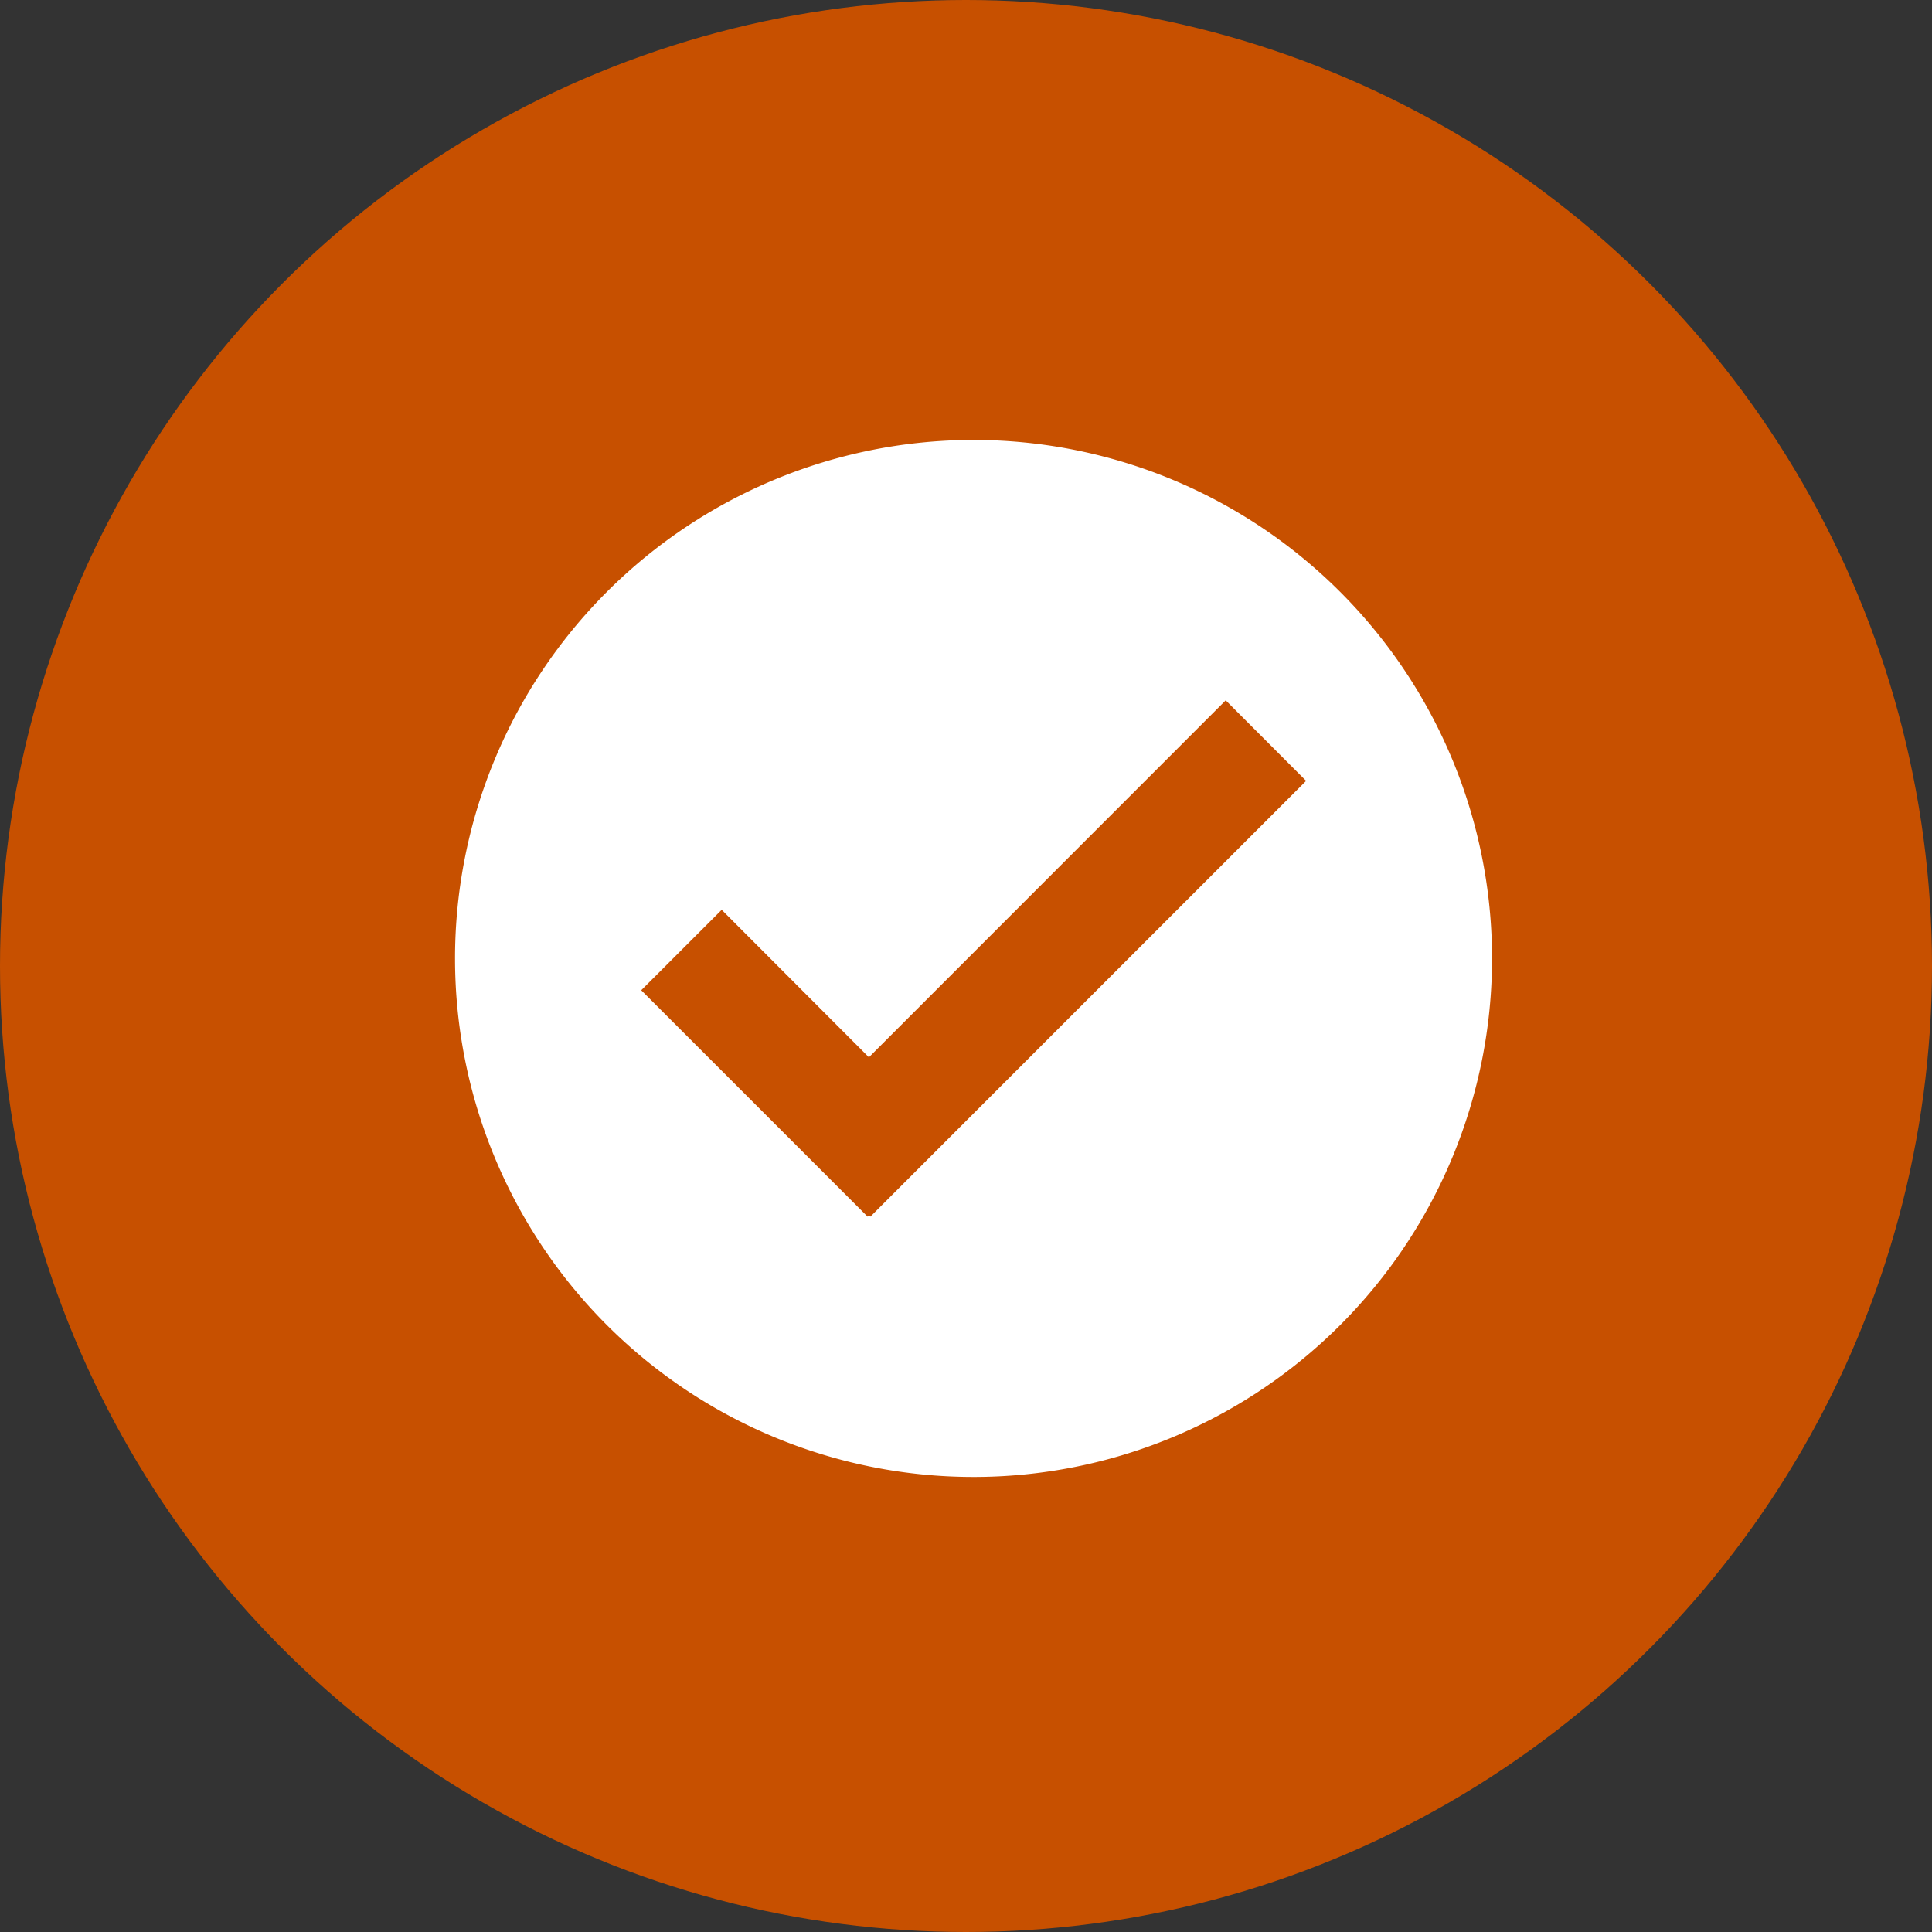
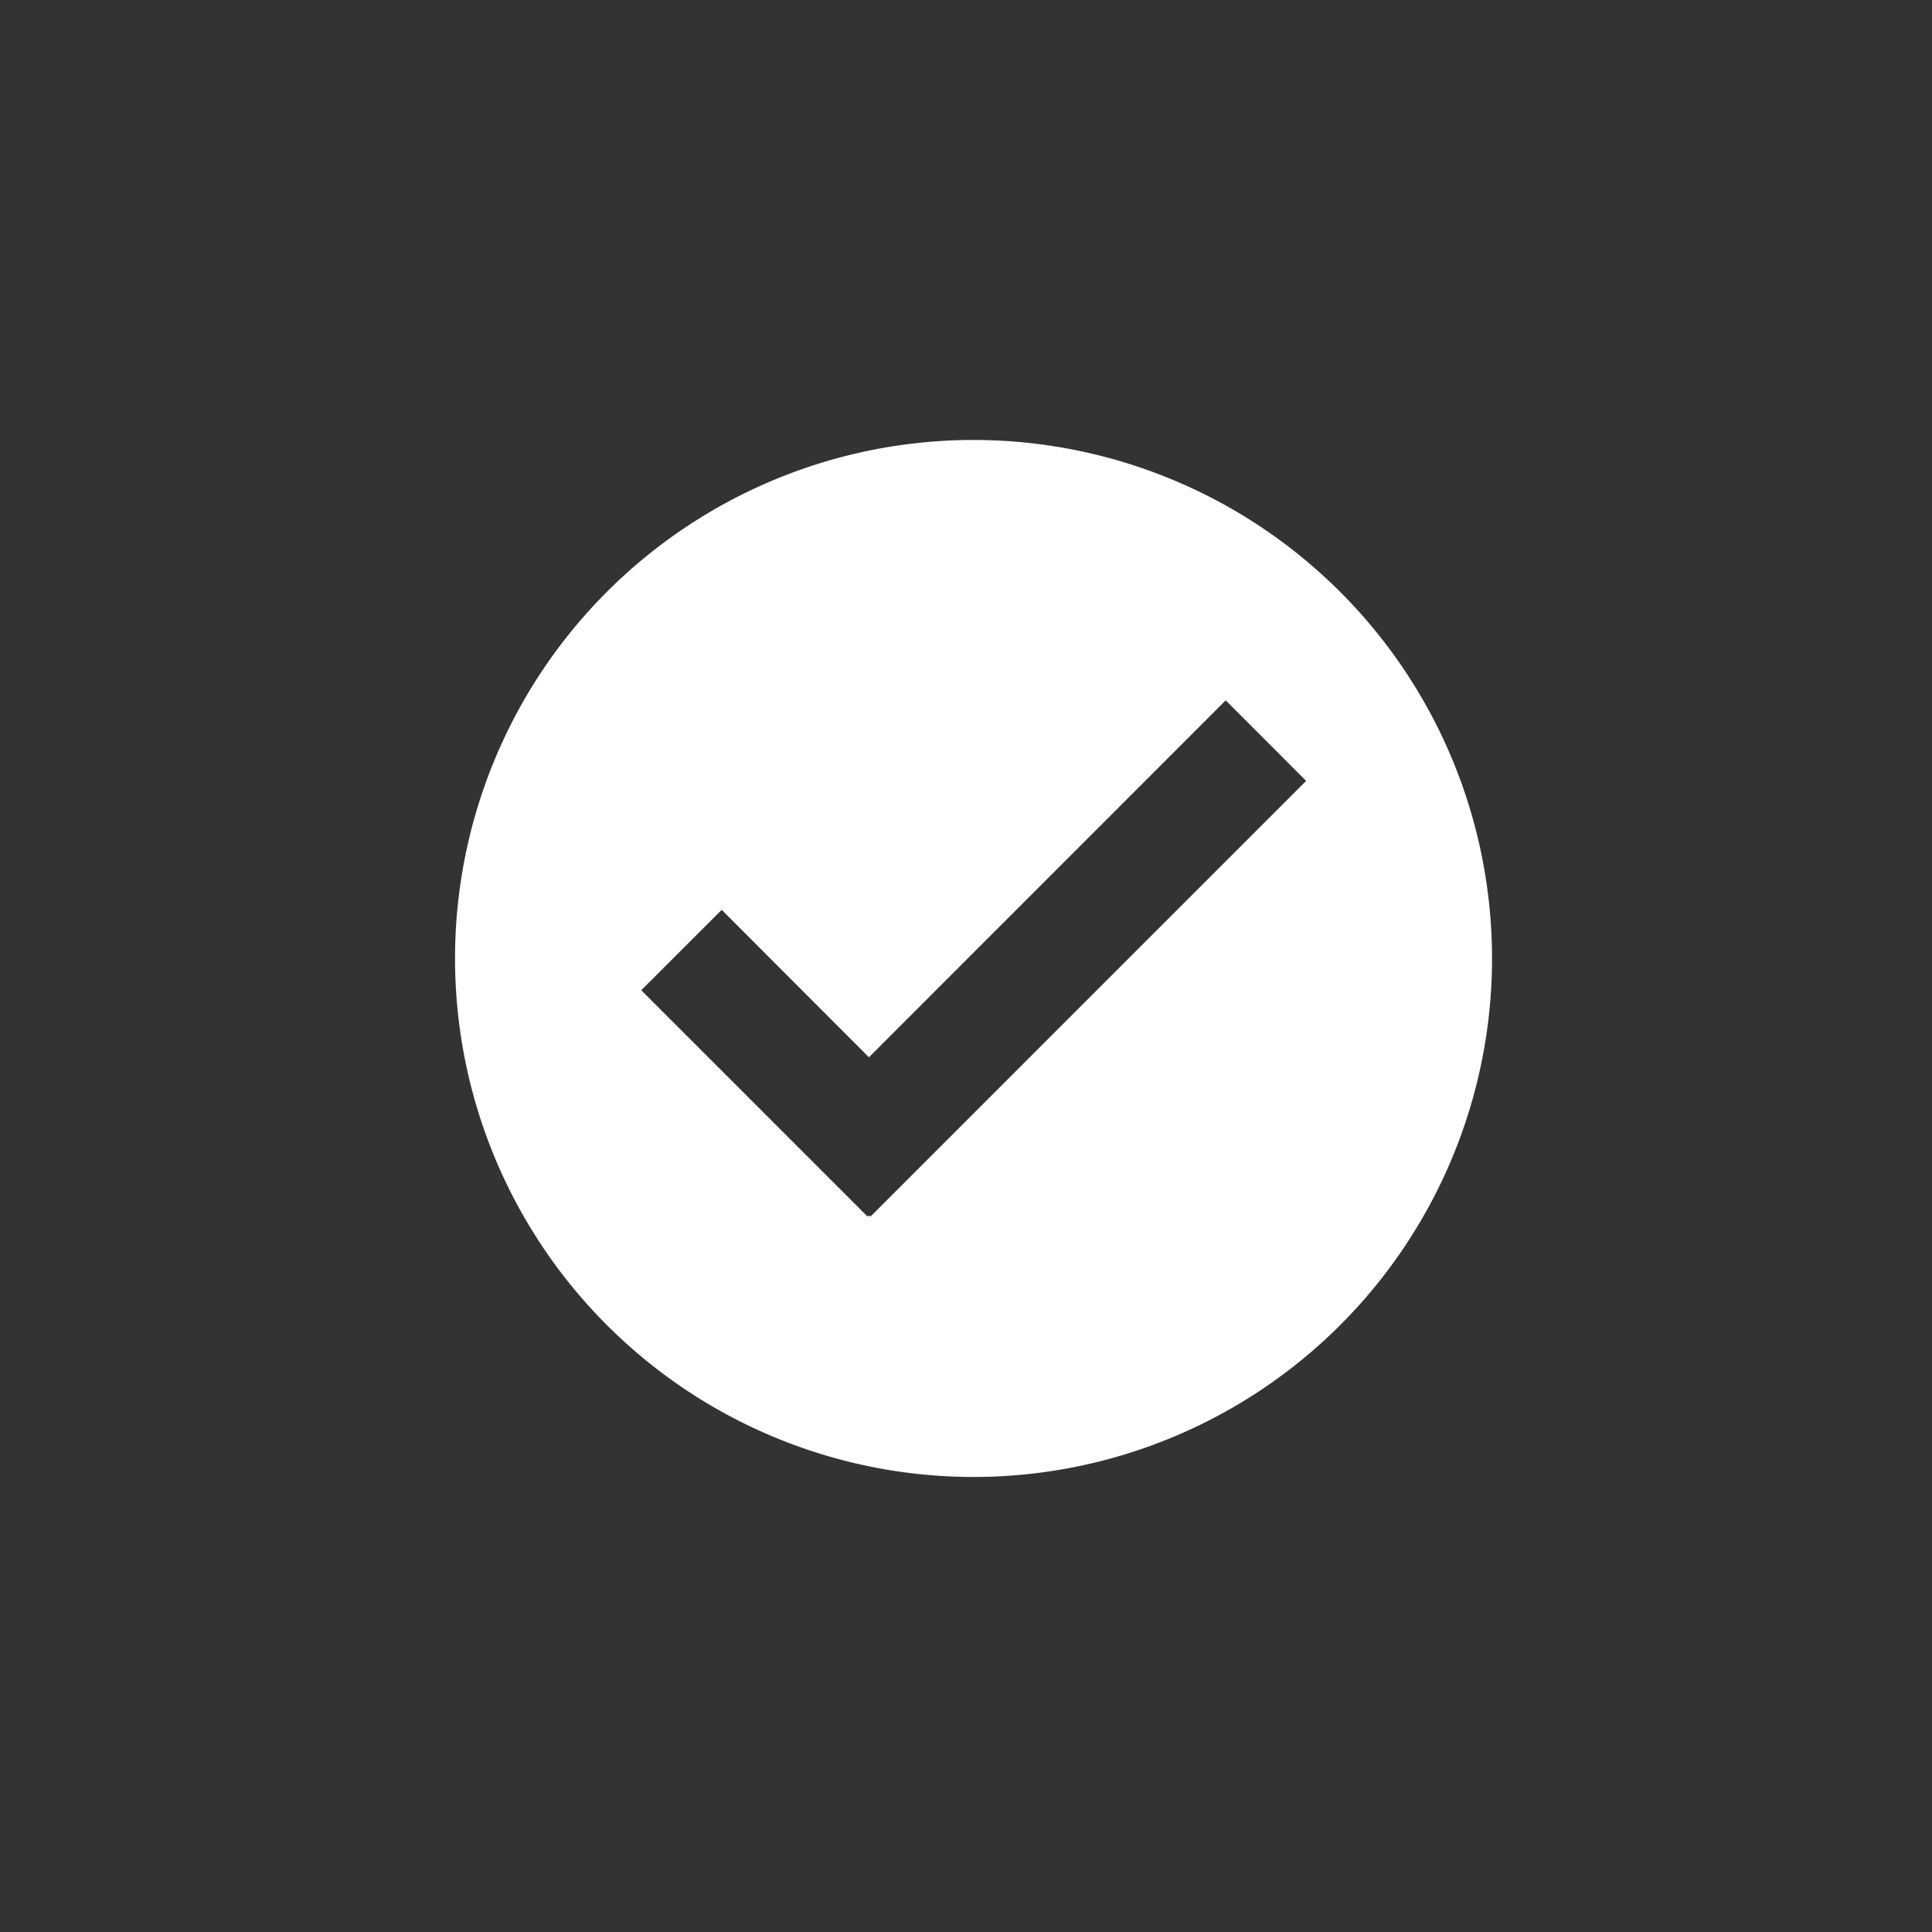
<svg xmlns="http://www.w3.org/2000/svg" id="Groupe_269" data-name="Groupe 269" width="40" height="40" viewBox="0 0 40 40">
  <rect x="0" y="0" width="40" height="40" fill="#333333" stroke="none" />
-   <circle id="Ellipse_72" data-name="Ellipse 72" cx="20" cy="20" r="20" fill="#c75000" />
  <g id="noun-check-1688085" transform="translate(9.421 9.109)">
    <g id="Groupe_268" data-name="Groupe 268">
      <g id="Groupe_267" data-name="Groupe 267">
        <path id="Tracé_152" data-name="Tracé 152" d="M501.6,753.08l-.03-.026-.028.026-4.687-4.687,1.666-1.665,3.048,3.053,7.387-7.39,1.665,1.667ZM503.734,737a10.735,10.735,0,1,0,10.736,10.736A10.737,10.737,0,0,0,503.734,737Z" transform="translate(-493 -737)" fill="#fff" fill-rule="evenodd" />
      </g>
    </g>
  </g>
</svg>